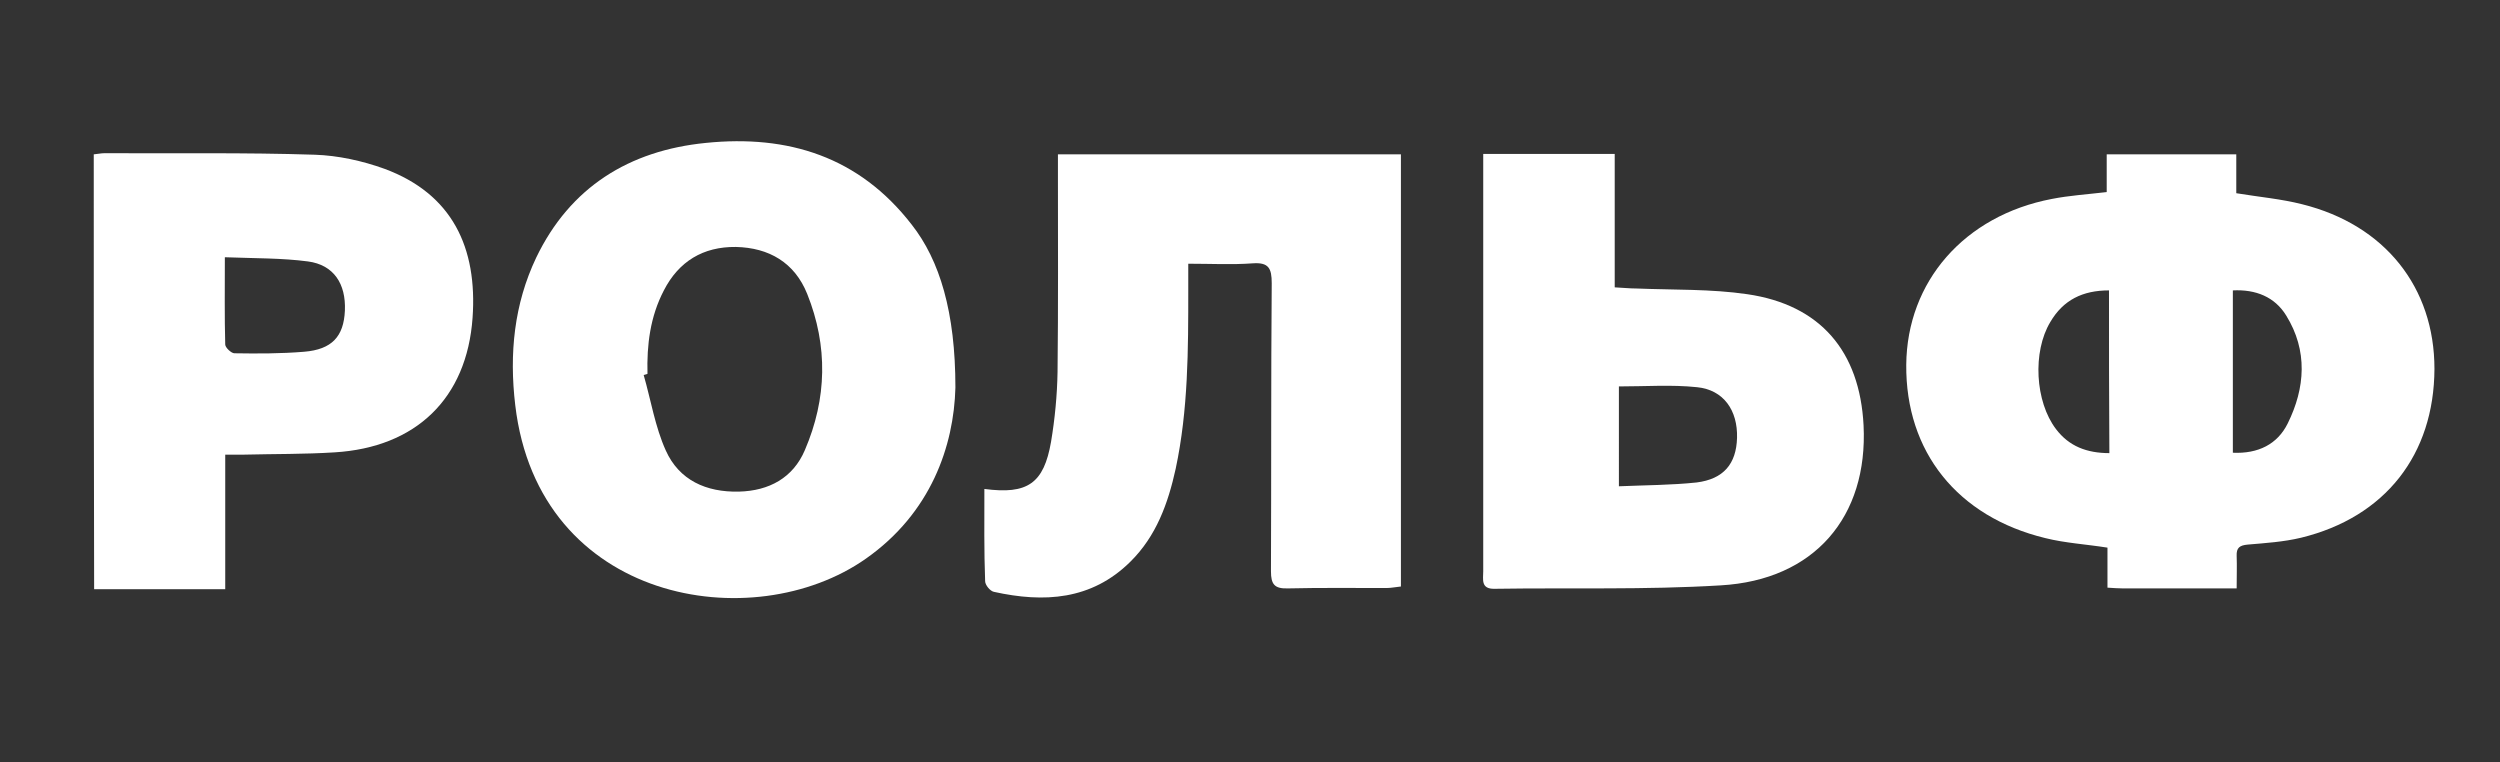
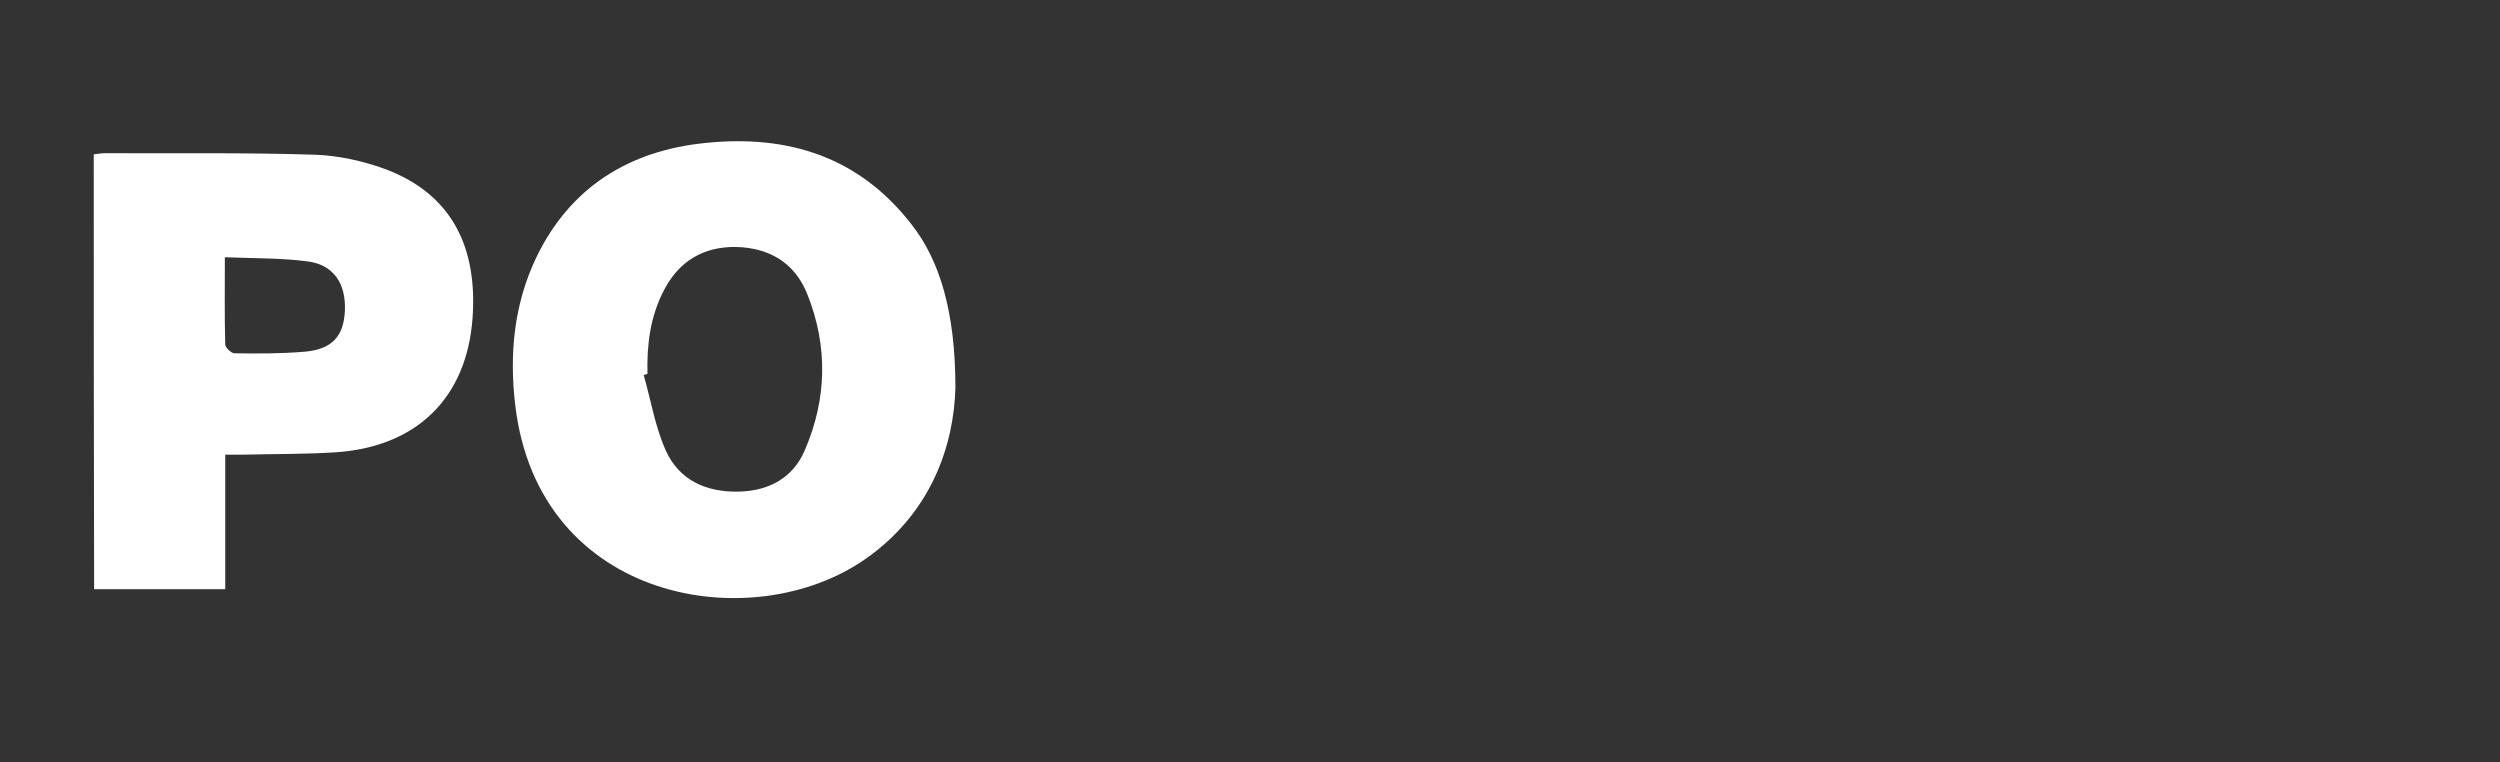
<svg xmlns="http://www.w3.org/2000/svg" id="Слой_1" x="0px" y="0px" viewBox="0 0 656 200" style="enable-background:new 0 0 656 200;" xml:space="preserve">
  <rect x="0" y="0" width="656" height="200" fill="#333333" stroke="none" />
  <style type="text/css"> .st0{fill:#FFFFFF;} </style>
  <g>
-     <path class="st0" d="M586.9,154.4c-10.3,0-20.1,0-29.8,0c-1.2,0-2.5-0.1-4.1-0.2c0-3.6,0-7,0-10.5c-5.7-0.9-11.1-1.2-16.3-2.5 c-23.1-5.6-36.7-22.7-36.5-45.5c0.2-21.8,15.2-39.1,38.2-43.5c4.6-0.9,9.3-1.2,14.4-1.8c0-3.3,0-6.4,0-9.9c11.5,0,22.5,0,34,0 c0,3.6,0,7,0,10.2c6.1,1,11.8,1.5,17.3,2.9c21.7,5.4,34.7,21.8,34.7,43.2c-0.1,22.5-12.9,38.9-35,44.3c-4.6,1.1-9.3,1.4-14,1.8 c-2.1,0.2-3,0.8-2.9,3C587,148.5,586.9,151.2,586.9,154.4z M553.4,76.2c-6.9,0-12,2.5-15.4,8.3c-4.7,7.8-4,20.9,1.5,28.1 c3.4,4.5,8.1,6.3,14,6.3C553.4,104.5,553.4,90.5,553.4,76.2z M585.9,118.8c6.6,0.3,11.7-2.2,14.4-7.7c4.6-9.3,5.3-19.1-0.4-28.3 c-3-4.9-8-6.9-14-6.6C585.9,90.7,585.9,104.6,585.9,118.8z" />
    <path class="st0" d="M250.7,101.7c-0.4,15.3-6.4,32.9-23.5,44.9c-29.6,20.8-85.9,11.6-92-40.3c-1.6-13.5-0.3-26.5,5.5-38.7 c8.9-18.5,24.4-28.1,44.5-30.1c21.6-2.2,40.2,3.6,54,21.4C246.6,68.3,250.7,81.9,250.7,101.7z M169.9,98.1c-0.3,0.1-0.7,0.2-1,0.3 c1.9,6.6,3,13.6,5.8,19.8c3.5,7.8,10.6,11,19.2,10.8c7.9-0.2,14.2-3.6,17.3-10.9c5.8-13.5,6.1-27.3,0.6-41 c-3.3-8.2-10-12.1-18.7-12.3c-8.6-0.1-15,3.8-18.9,11.4C170.6,83.1,169.7,90.5,169.9,98.1z" />
-     <path class="st0" d="M258.3,128.3c11.3,1.5,15.6-1.4,17.5-12.4c1-6,1.6-12.2,1.7-18.3c0.2-17.3,0.1-34.5,0.1-51.8 c0-1.6,0-3.3,0-5.3c30.1,0,59.8,0,90,0c0,37.6,0,75.3,0,113.4c-1.2,0.1-2.5,0.4-3.8,0.4c-8.6,0-17.3-0.1-25.9,0.1 c-3.5,0.1-4.4-1.1-4.4-4.5c0.1-25.2,0-50.4,0.2-75.6c0-3.9-0.8-5.5-5-5.2c-5.4,0.4-10.8,0.1-16.9,0.1c0,2.4,0,4.6,0,6.8 c0,15.7,0,31.5-3.3,47c-2,9.1-5.1,17.7-11.9,24.4c-10.2,10.1-22.7,10.8-35.8,7.9c-1-0.2-2.3-1.8-2.3-2.8 C258.2,144.6,258.3,136.6,258.3,128.3z" />
    <path class="st0" d="M24.6,40.5c1.1-0.1,2-0.3,2.8-0.3c18.4,0.1,36.8-0.2,55.2,0.4c6.1,0.2,12.5,1.6,18.3,3.7 c17.8,6.6,24.4,20.7,23.1,39.1c-1.5,21.2-14.9,34-36.2,35.3c-7.9,0.5-15.9,0.4-23.8,0.6c-1.5,0-3,0-4.9,0c0,12,0,23.5,0,35.3 c-11.7,0-22.9,0-34.4,0C24.6,116.7,24.6,78.8,24.6,40.5z M59,67.5c0,8.3-0.1,15.6,0.1,22.9c0,0.8,1.6,2.3,2.4,2.3 c6.1,0.1,12.2,0.1,18.3-0.4c7.3-0.6,10.4-4,10.7-10.8c0.3-7-2.9-12-9.7-12.9C74,67.7,66.9,67.8,59,67.5z" />
-     <path class="st0" d="M389.2,40.4c11.7,0,22.9,0,34.5,0c0,11.6,0,23.1,0,35c2.2,0.1,3.9,0.3,5.7,0.3c9.7,0.4,19.6,0.1,29.1,1.5 c19.2,2.8,29.5,15,30.5,34.4c1.2,24-12.9,40.6-37.5,42c-19.7,1.2-39.5,0.6-59.3,0.9c-3.7,0.1-3-2.5-3-4.6c0-32.2,0-64.3,0-96.5 C389.2,49.2,389.2,44.9,389.2,40.4z M424.8,127.6c7.1-0.3,13.8-0.3,20.4-1c7.1-0.9,10.4-4.9,10.6-11.7c0.2-7.2-3.5-12.6-10.5-13.3 c-6.7-0.7-13.5-0.2-20.5-0.2C424.8,110,424.8,118.3,424.8,127.6z" />
  </g>
</svg>